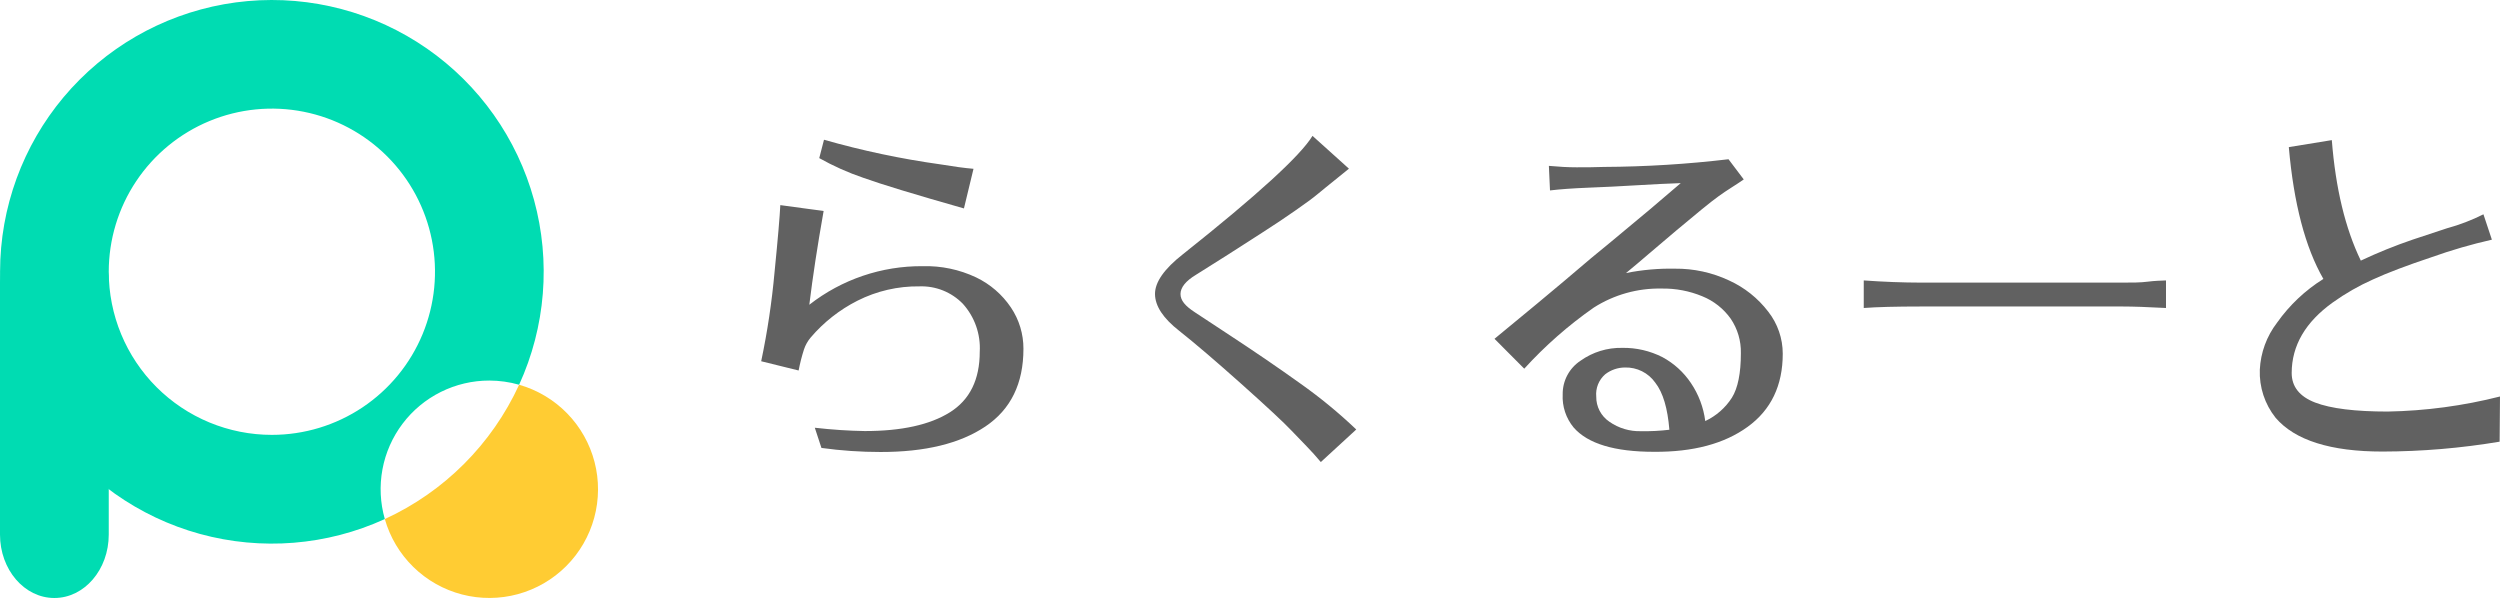
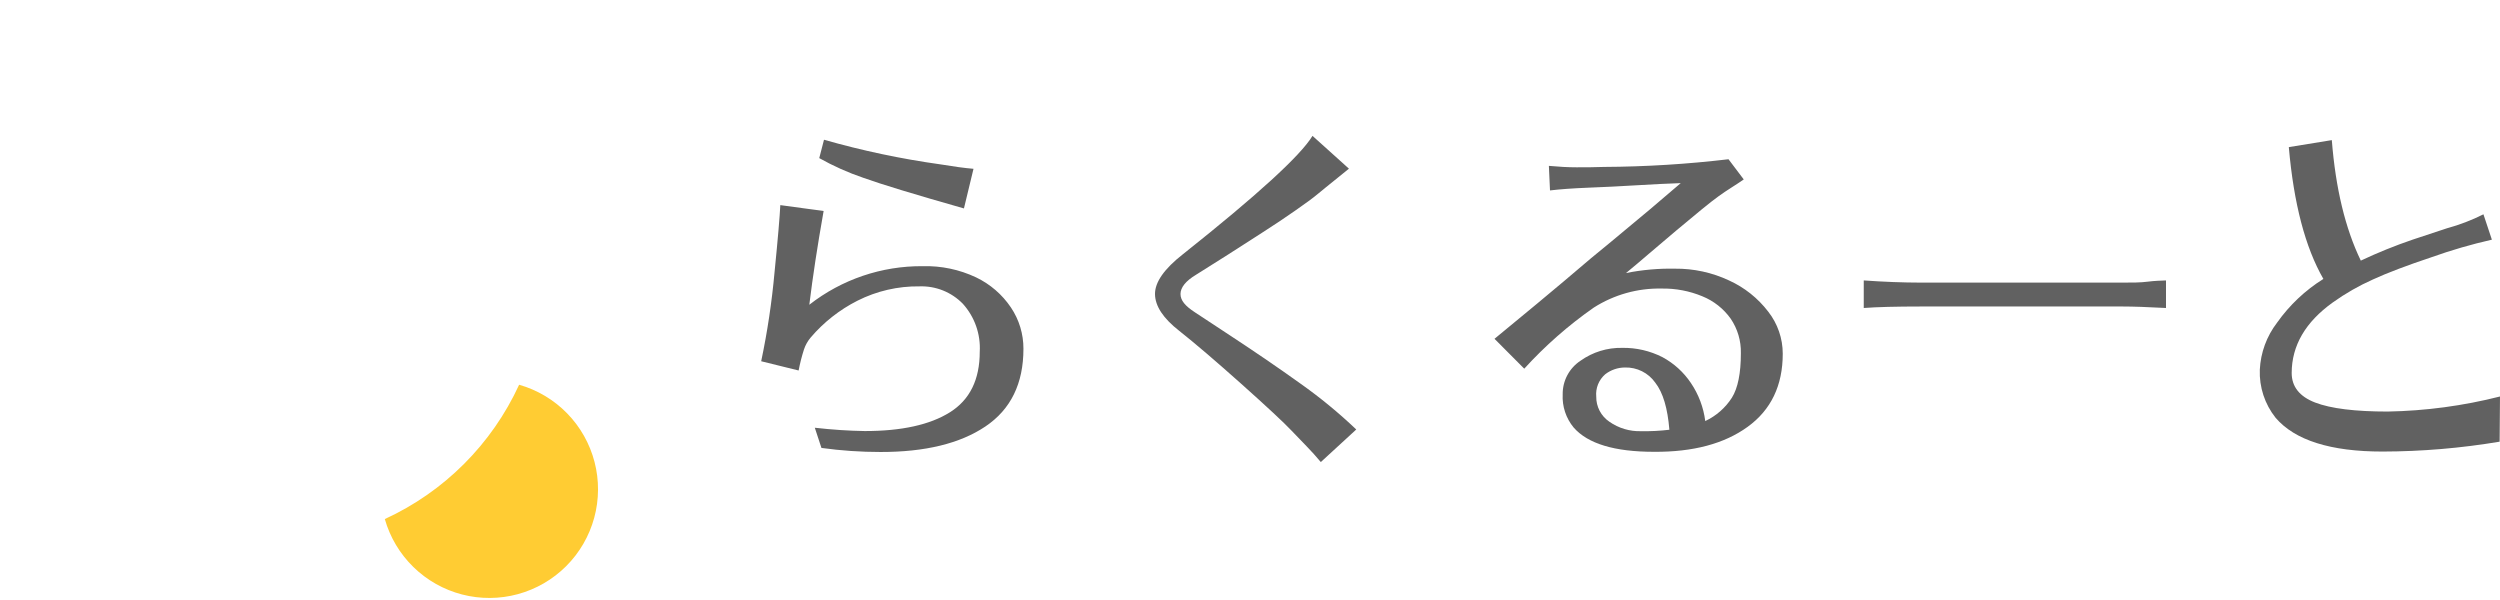
<svg xmlns="http://www.w3.org/2000/svg" width="400" height="96" viewBox="0 0 400 96" fill="none">
-   <path d="M78.29 60.889C79.903 60.891 81.509 61.116 83.06 61.559C87.296 52.285 88.139 41.818 85.442 31.986C82.745 22.154 76.68 13.582 68.306 7.767C59.931 1.952 49.78 -0.735 39.626 0.173C29.471 1.082 19.958 5.529 12.749 12.738C5.54 19.947 1.093 29.46 0.184 39.614C-0.724 49.769 1.964 59.92 7.778 68.294C13.593 76.669 22.165 82.734 31.997 85.431C41.829 88.128 52.296 87.285 61.57 83.049C60.83 80.461 60.701 77.737 61.193 75.091C61.685 72.445 62.785 69.949 64.406 67.801C66.027 65.652 68.125 63.91 70.534 62.71C72.944 61.511 75.599 60.887 78.29 60.889ZM17.4 43.489C17.398 38.326 18.927 33.279 21.794 28.986C24.66 24.692 28.736 21.346 33.505 19.369C38.274 17.392 43.522 16.873 48.586 17.879C53.649 18.885 58.301 21.37 61.952 25.02C65.603 28.67 68.09 33.32 69.098 38.383C70.106 43.447 69.589 48.695 67.614 53.465C65.639 58.234 62.294 62.311 58.001 65.18C53.709 68.048 48.663 69.579 43.5 69.579C40.073 69.58 36.679 68.906 33.513 67.596C30.346 66.285 27.469 64.364 25.045 61.941C22.621 59.518 20.699 56.641 19.387 53.475C18.075 50.309 17.4 46.916 17.4 43.489Z" fill="#00DCB2" />
  <path d="M83.06 61.559C78.697 71.062 71.073 78.686 61.57 83.049C62.4 85.962 63.977 88.608 66.144 90.725C68.311 92.841 70.994 94.355 73.926 95.116C76.858 95.876 79.939 95.858 82.861 95.063C85.784 94.267 88.449 92.722 90.591 90.58C92.733 88.438 94.278 85.773 95.074 82.85C95.869 79.927 95.888 76.847 95.127 73.915C94.366 70.983 92.852 68.3 90.736 66.133C88.619 63.966 85.973 62.389 83.06 61.559Z" fill="#FFCC33" />
-   <path d="M8.7 95.679C3.89 95.679 0 91.139 0 85.529V45.149C0 39.549 3.89 34.989 8.7 34.989C13.51 34.989 17.4 39.539 17.4 45.139V85.529C17.4 91.139 13.5 95.679 8.7 95.679Z" fill="#00DCB2" />
  <path d="M121.79 57.799C122.783 53.085 123.498 48.317 123.93 43.519C124.47 38.109 124.77 34.519 124.85 32.819L131.78 33.759C130.8 39.285 130.037 44.285 129.49 48.759C134.671 44.706 141.073 42.531 147.65 42.589C150.591 42.51 153.509 43.123 156.17 44.379C158.427 45.458 160.354 47.122 161.75 49.199C163.064 51.152 163.76 53.455 163.75 55.809C163.75 61.369 161.72 65.512 157.66 68.239C153.6 70.966 148.01 72.326 140.89 72.319C137.725 72.32 134.565 72.103 131.43 71.669L130.37 68.439C133.19 68.759 135.86 68.929 138.37 68.969C144.25 68.969 148.787 67.969 151.98 65.969C155.17 63.969 156.76 60.739 156.76 56.279C156.839 54.885 156.64 53.49 156.177 52.174C155.714 50.857 154.994 49.646 154.06 48.609C153.163 47.686 152.084 46.961 150.89 46.48C149.697 46 148.416 45.775 147.13 45.819C143.684 45.77 140.277 46.556 137.2 48.109C134.341 49.553 131.799 51.552 129.72 53.989C129.241 54.551 128.875 55.199 128.64 55.899C128.283 57.006 127.996 58.135 127.78 59.279L121.79 57.799ZM131.08 25.299L131.84 22.359C137.951 24.104 144.176 25.42 150.47 26.299C152.58 26.649 154.34 26.889 155.76 27.009L154.23 33.349C146.39 31.122 141.023 29.489 138.13 28.449C135.689 27.616 133.329 26.562 131.08 25.299Z" fill="#616161" />
  <path d="M188.67 52.929C186.11 50.929 184.82 48.972 184.8 47.059C184.78 45.145 186.28 43.009 189.3 40.649C201.18 31.209 208.08 24.905 210 21.739L215.83 26.989C215.1 27.569 214.3 28.219 213.42 28.939C212.54 29.659 211.7 30.309 210.9 30.989C210.1 31.669 208.9 32.529 207.29 33.659C205.68 34.789 203.93 35.959 202.02 37.179L196.4 40.789L191.4 43.939C189.72 44.939 188.88 45.999 188.88 47.039C188.88 48.079 189.64 48.959 191.17 49.959C192.7 50.959 194.28 51.989 196 53.139C200.553 56.119 204.583 58.869 208.09 61.389C211.235 63.612 214.213 66.062 217 68.719L211.33 73.929C210.6 73.059 209.84 72.209 209.03 71.379C208.22 70.549 207.45 69.749 206.69 68.949C205.43 67.615 202.743 65.112 198.63 61.439C194.517 57.766 191.197 54.929 188.67 52.929Z" fill="#616161" />
  <path d="M239.12 54.209C244.413 49.855 248.107 46.792 250.2 45.019L254.61 41.279L257.75 38.699C262.303 34.939 266.027 31.805 268.92 29.299C266.72 29.379 264.34 29.489 261.78 29.649C259.22 29.809 256.66 29.929 254.14 30.029C251.62 30.129 249.56 30.279 248 30.469L247.82 26.539C249.43 26.689 250.91 26.769 252.26 26.769C253.61 26.769 255.07 26.769 256.64 26.709C263.298 26.673 269.948 26.262 276.56 25.479L279 28.709C278.38 29.139 277.71 29.579 277 30.029C276.29 30.479 275.62 30.929 275 31.379C274.38 31.829 273.42 32.559 272.21 33.559C271 34.559 269.66 35.659 268.21 36.879C266.76 38.099 265.33 39.309 263.92 40.519C262.51 41.729 261.26 42.789 260.16 43.689C262.74 43.171 265.369 42.936 268 42.989C270.985 42.958 273.938 43.601 276.64 44.869C279.114 45.991 281.272 47.709 282.92 49.869C284.423 51.787 285.239 54.153 285.24 56.589C285.24 61.675 283.37 65.576 279.63 68.289C275.89 71.002 270.89 72.335 264.63 72.289C258.337 72.289 254.057 70.996 251.79 68.409C250.558 66.922 249.93 65.027 250.03 63.099C250.015 62.035 250.269 60.985 250.767 60.044C251.265 59.104 251.992 58.304 252.88 57.719C254.824 56.333 257.163 55.61 259.55 55.659C261.79 55.619 264.005 56.131 266 57.149C267.831 58.138 269.393 59.559 270.55 61.289C271.78 63.108 272.564 65.191 272.84 67.369C274.583 66.552 276.06 65.259 277.1 63.639C278.06 62.099 278.54 59.719 278.54 56.499C278.582 54.537 278.013 52.611 276.91 50.989C275.771 49.389 274.2 48.147 272.38 47.409C270.315 46.551 268.096 46.129 265.86 46.169C262.018 46.089 258.239 47.151 255 49.219C250.942 52.053 247.213 55.33 243.88 58.989L239.12 54.209ZM256.84 59.879C256.331 60.319 255.935 60.875 255.684 61.499C255.434 62.124 255.336 62.799 255.4 63.469C255.39 64.257 255.576 65.034 255.941 65.732C256.306 66.43 256.838 67.027 257.49 67.469C258.983 68.518 260.777 69.051 262.6 68.989C264.104 69.017 265.607 68.94 267.1 68.759C266.82 65.349 266.1 62.829 264.83 61.209C264.285 60.441 263.559 59.82 262.717 59.4C261.874 58.979 260.941 58.773 260 58.799C258.857 58.802 257.746 59.182 256.84 59.879Z" fill="#616161" />
  <path d="M298.2 49.279V44.869C301.373 45.096 304.427 45.212 307.36 45.219H339.56C341.13 45.219 342.48 45.219 343.62 45.069C344.76 44.919 345.73 44.909 346.56 44.869V49.279C343.58 49.119 341.267 49.039 339.62 49.039H307.36C303.37 49.039 300.31 49.119 298.2 49.279Z" fill="#616161" />
  <path d="M361.57 59.149C361.702 56.419 362.665 53.796 364.33 51.629C366.311 48.827 368.83 46.447 371.74 44.629C368.84 39.582 366.997 32.552 366.21 23.539L373.09 22.419C373.697 30.132 375.243 36.559 377.73 41.699C380.422 40.429 383.183 39.311 386 38.349L391.53 36.519C393.54 35.972 395.489 35.225 397.35 34.289L398.7 38.349C395.444 39.086 392.235 40.017 389.09 41.139C385.09 42.472 381.947 43.666 379.66 44.719C377.406 45.724 375.258 46.954 373.25 48.389C368.87 51.529 366.677 55.292 366.67 59.679C366.67 61.869 367.93 63.449 370.43 64.409C372.93 65.369 376.81 65.849 382.04 65.849C388.099 65.739 394.126 64.93 400 63.439L399.94 70.669C393.747 71.708 387.479 72.236 381.2 72.249C372.893 72.249 367.193 70.449 364.1 66.849C362.362 64.668 361.465 61.936 361.57 59.149Z" fill="#616161" />
</svg>